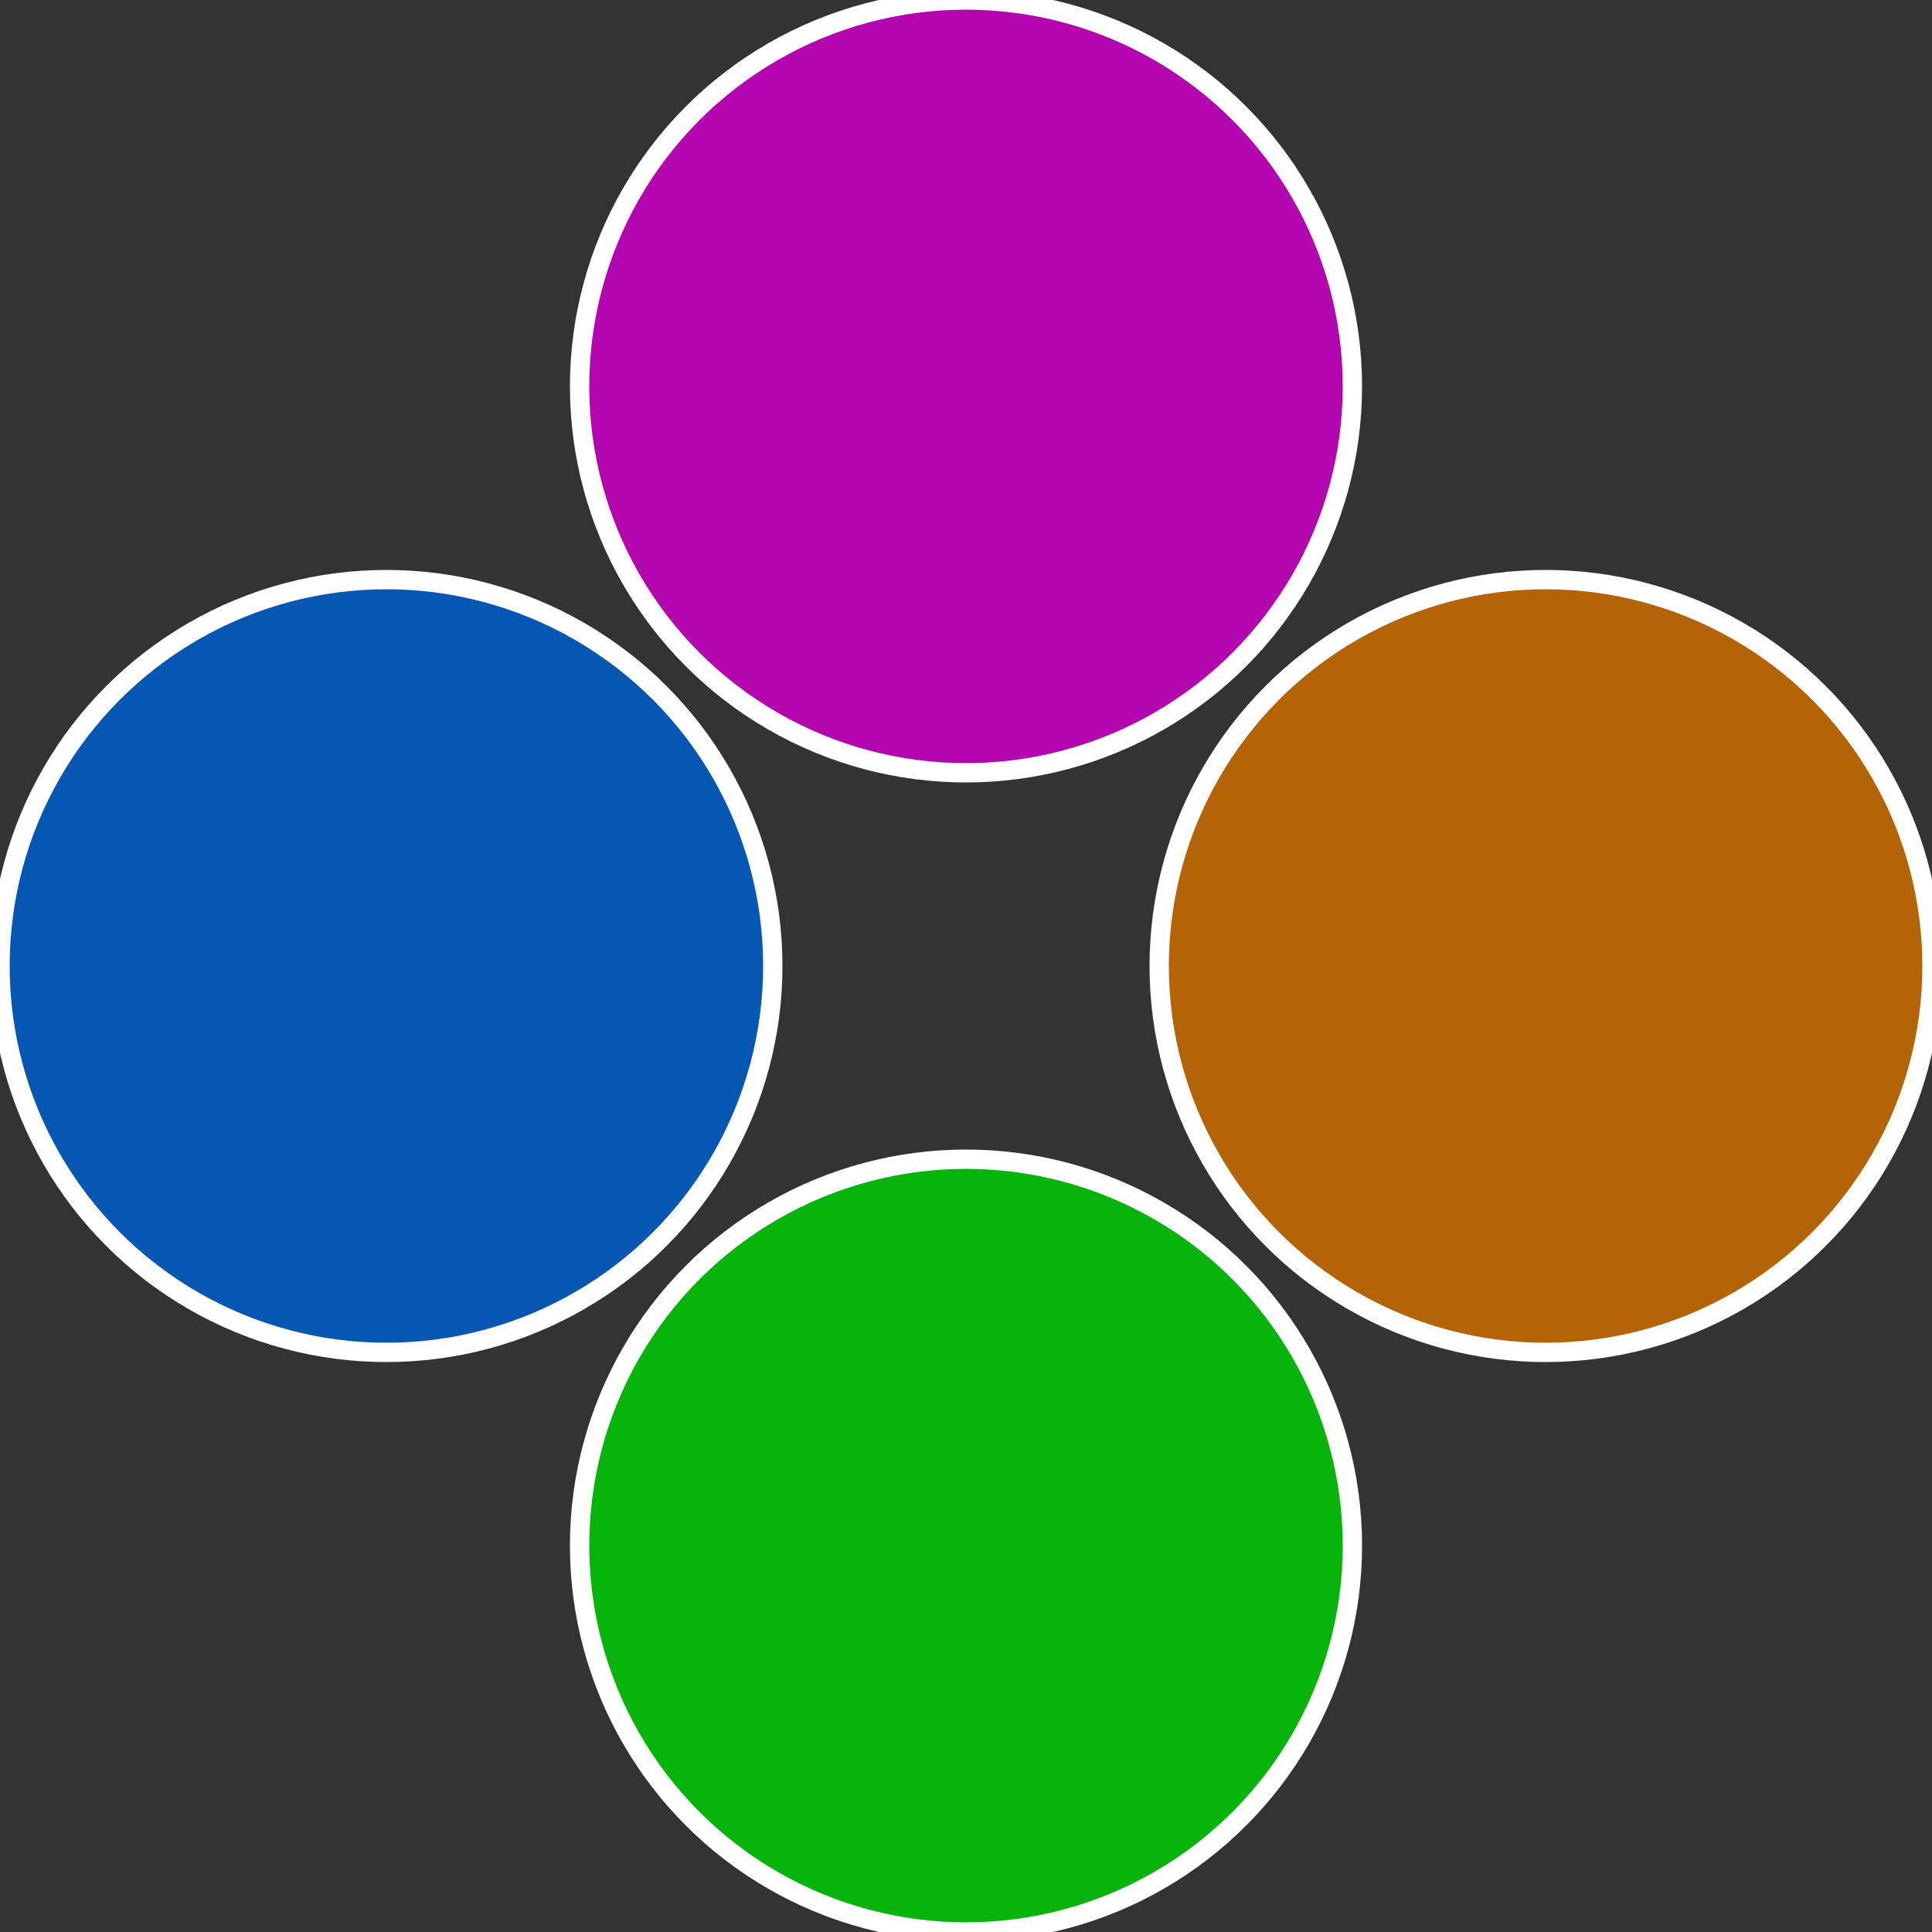
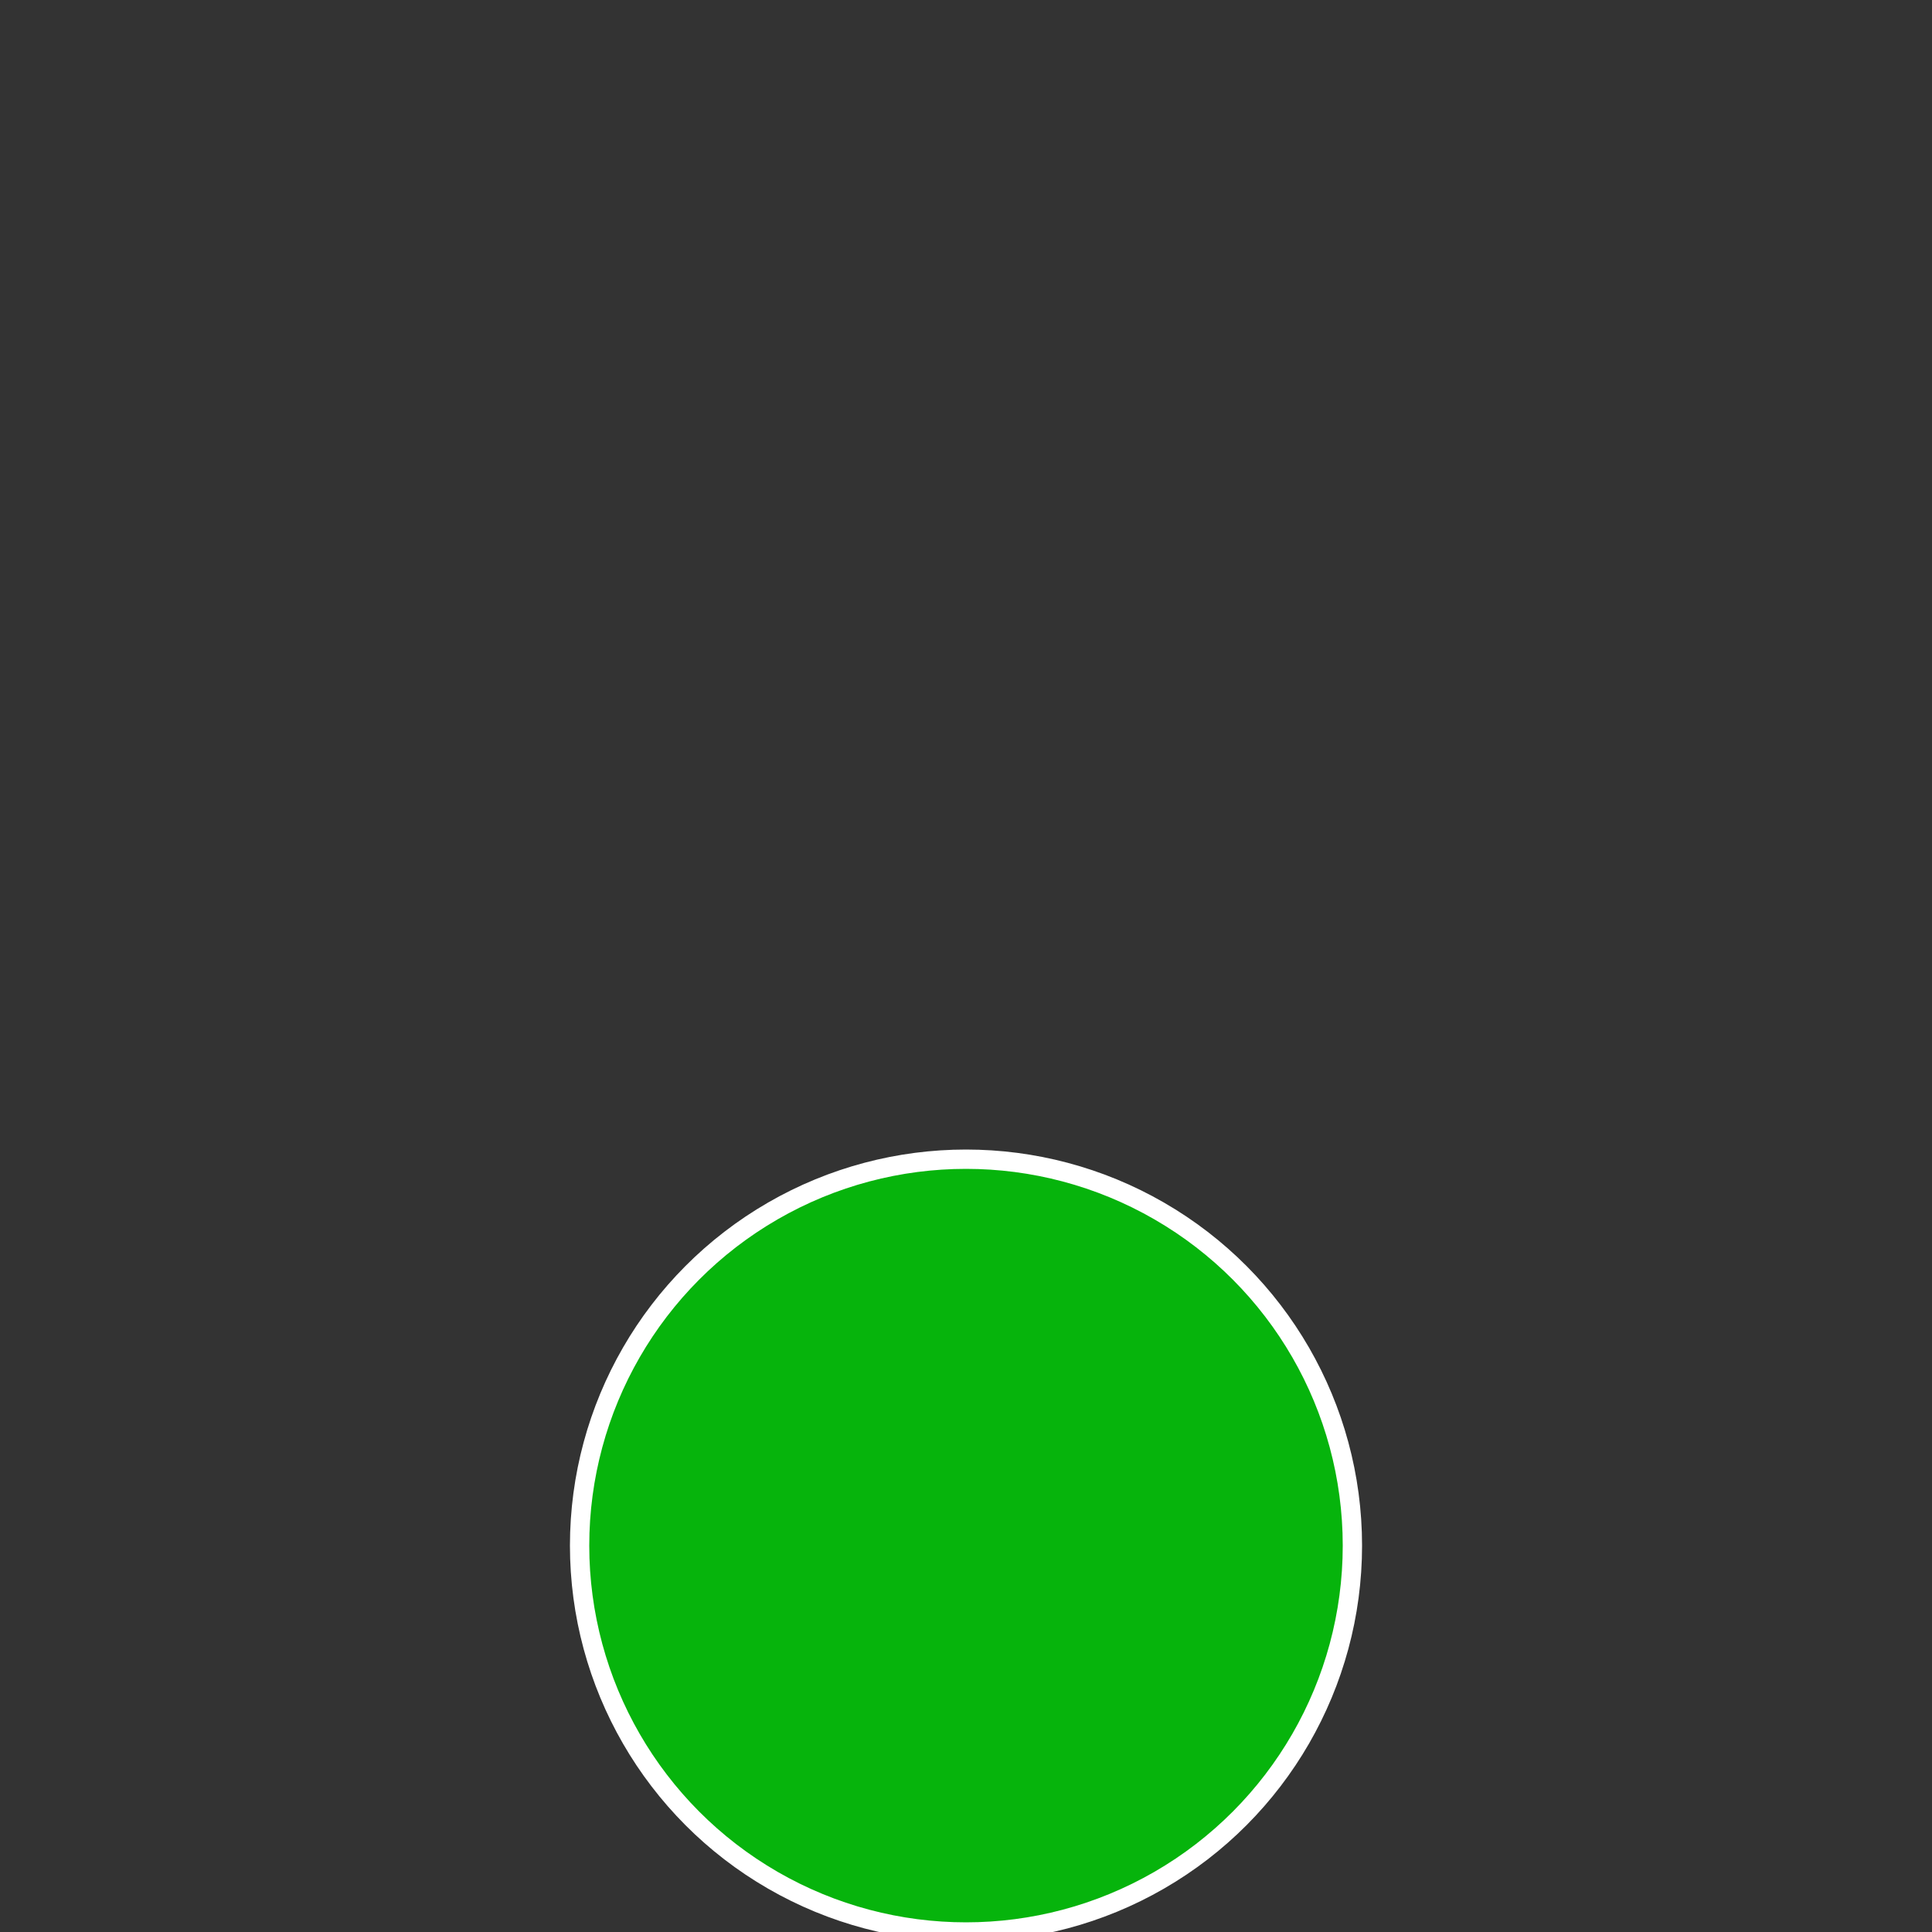
<svg xmlns="http://www.w3.org/2000/svg" width="500" height="500" viewBox="-1 -1 2 2">
  <rect x="-1" y="-1" width="2" height="2" fill="#333333" stroke="none" />
-   <circle cx="0.6" cy="0" r="0.4" fill="#b46306" stroke="#fff" stroke-width="1%" />
  <circle cx="3.6739403974421E-17" cy="0.6" r="0.4" fill="#06b40c" stroke="#fff" stroke-width="1%" />
-   <circle cx="-0.6" cy="7.3478807948841E-17" r="0.4" fill="#0657b4" stroke="#fff" stroke-width="1%" />
-   <circle cx="-1.1021821192326E-16" cy="-0.6" r="0.4" fill="#b406ae" stroke="#fff" stroke-width="1%" />
</svg>